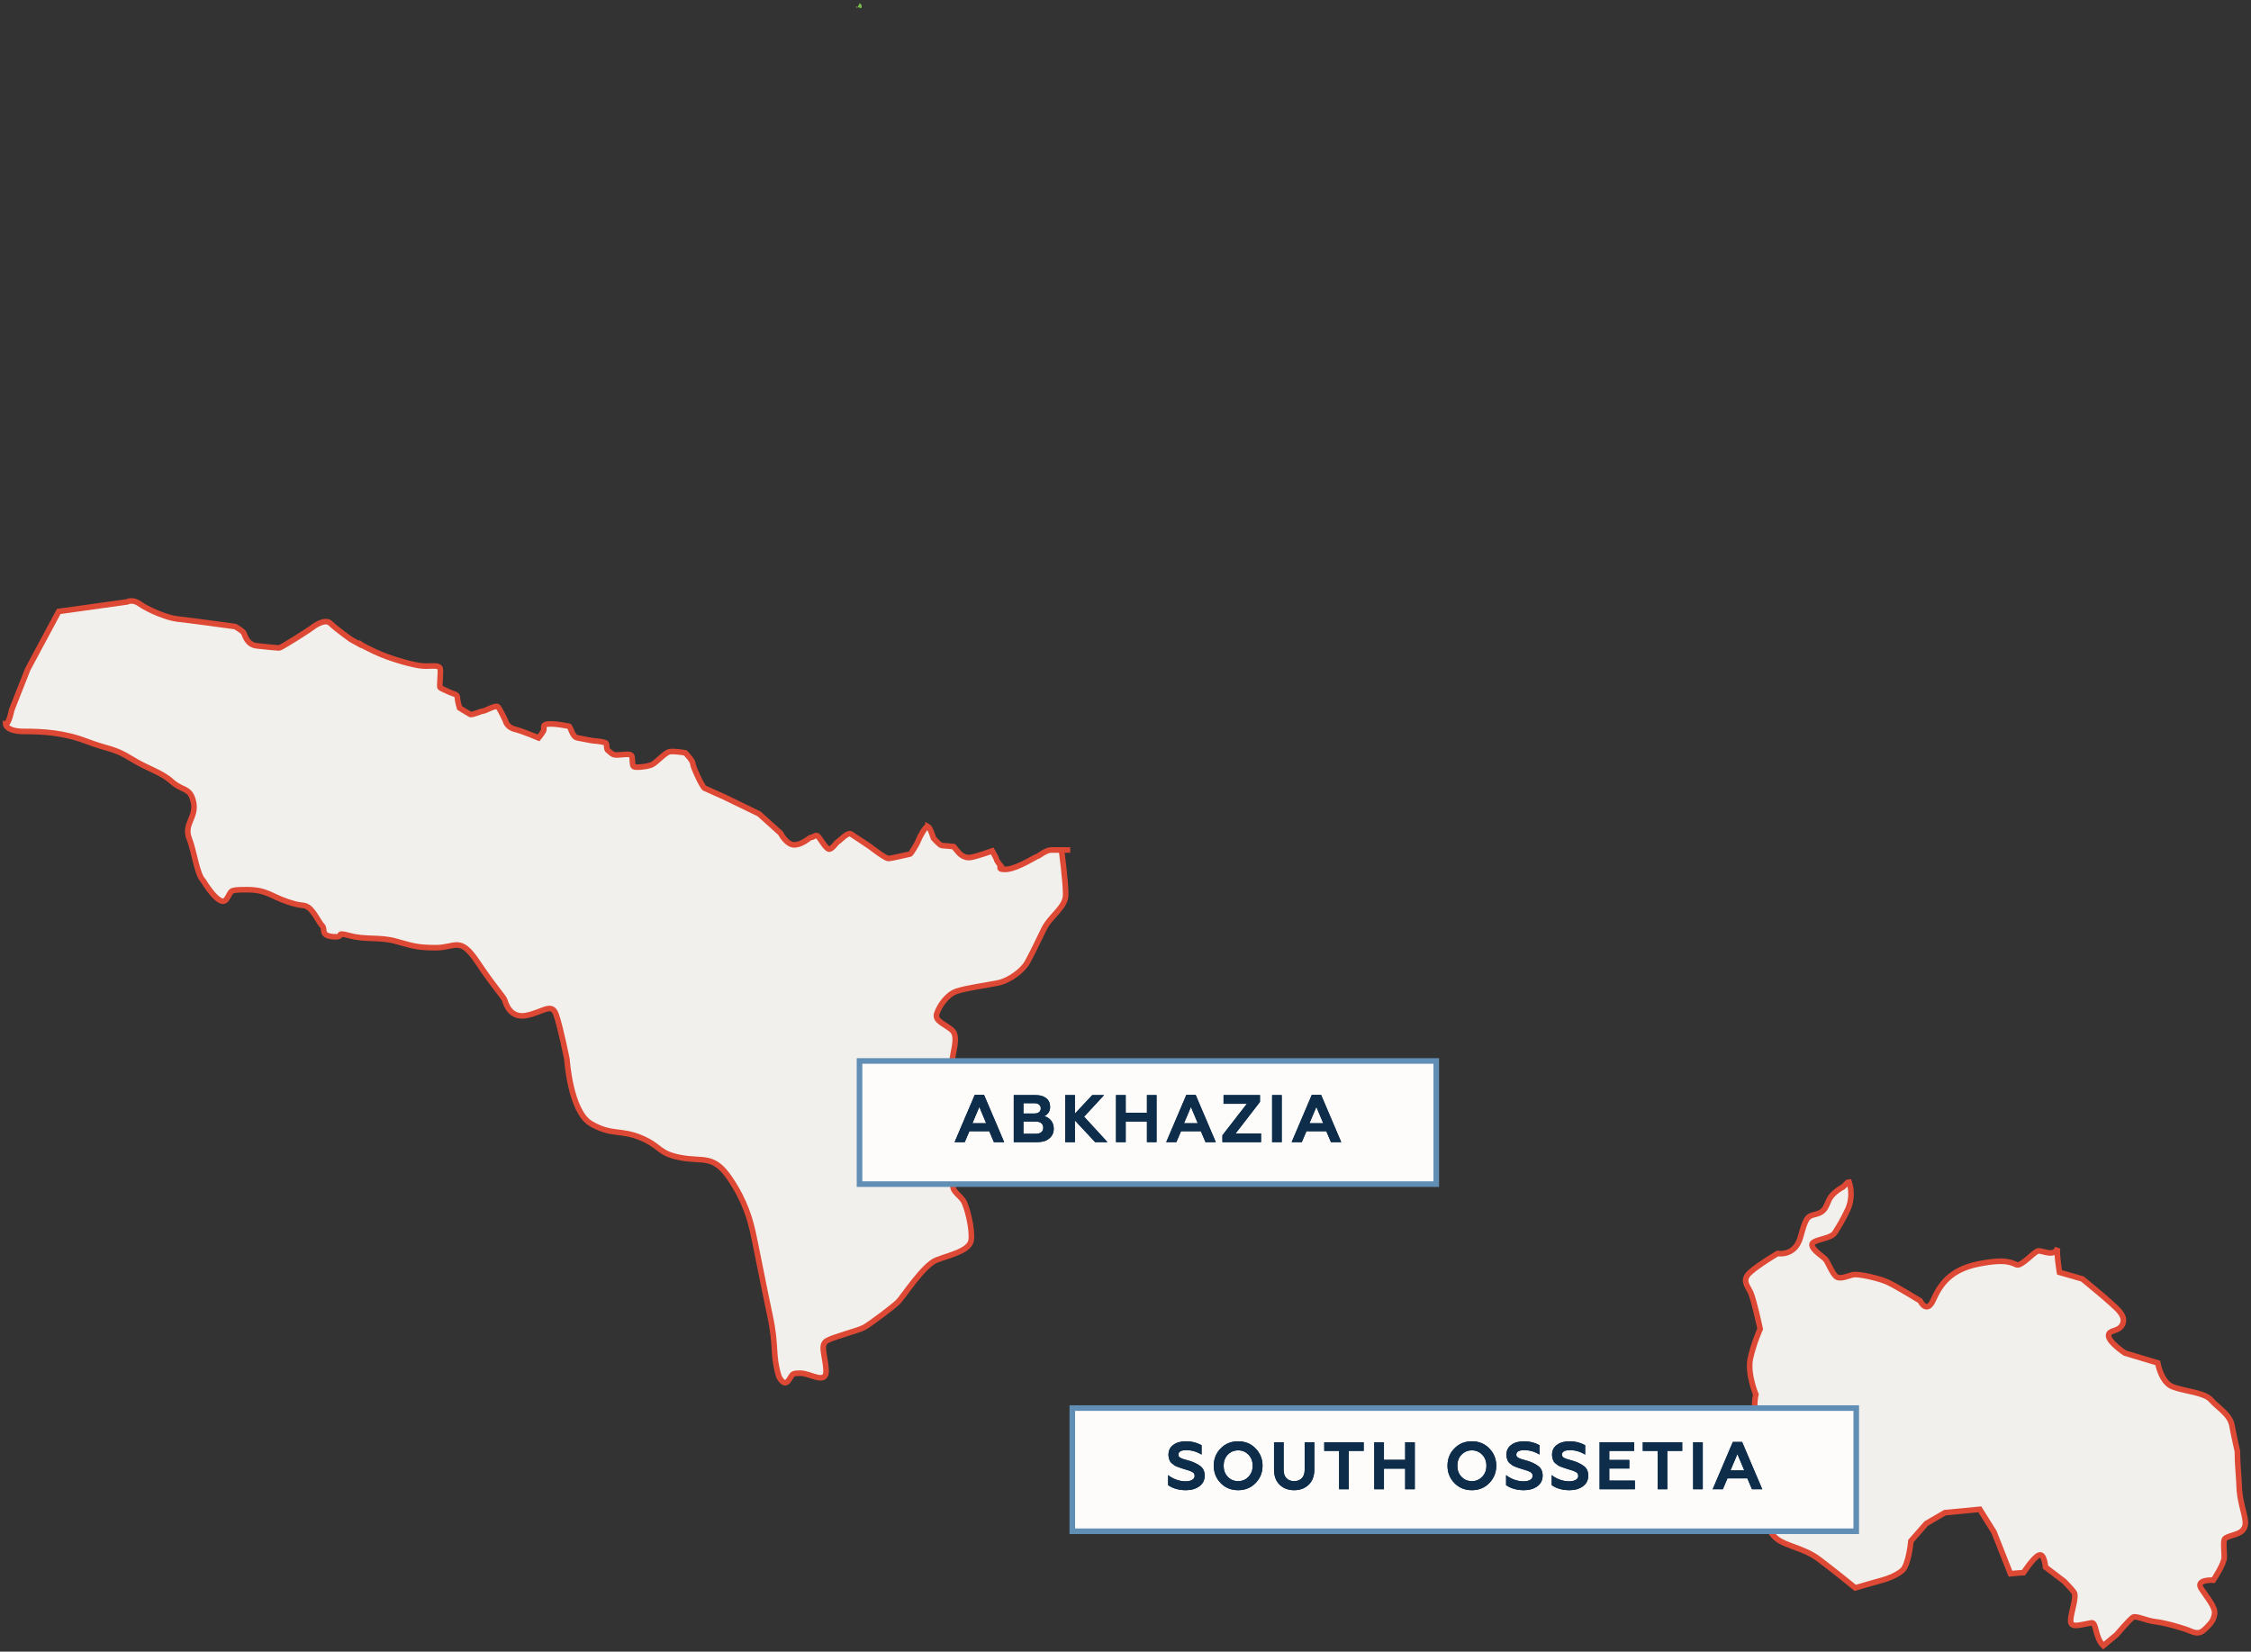
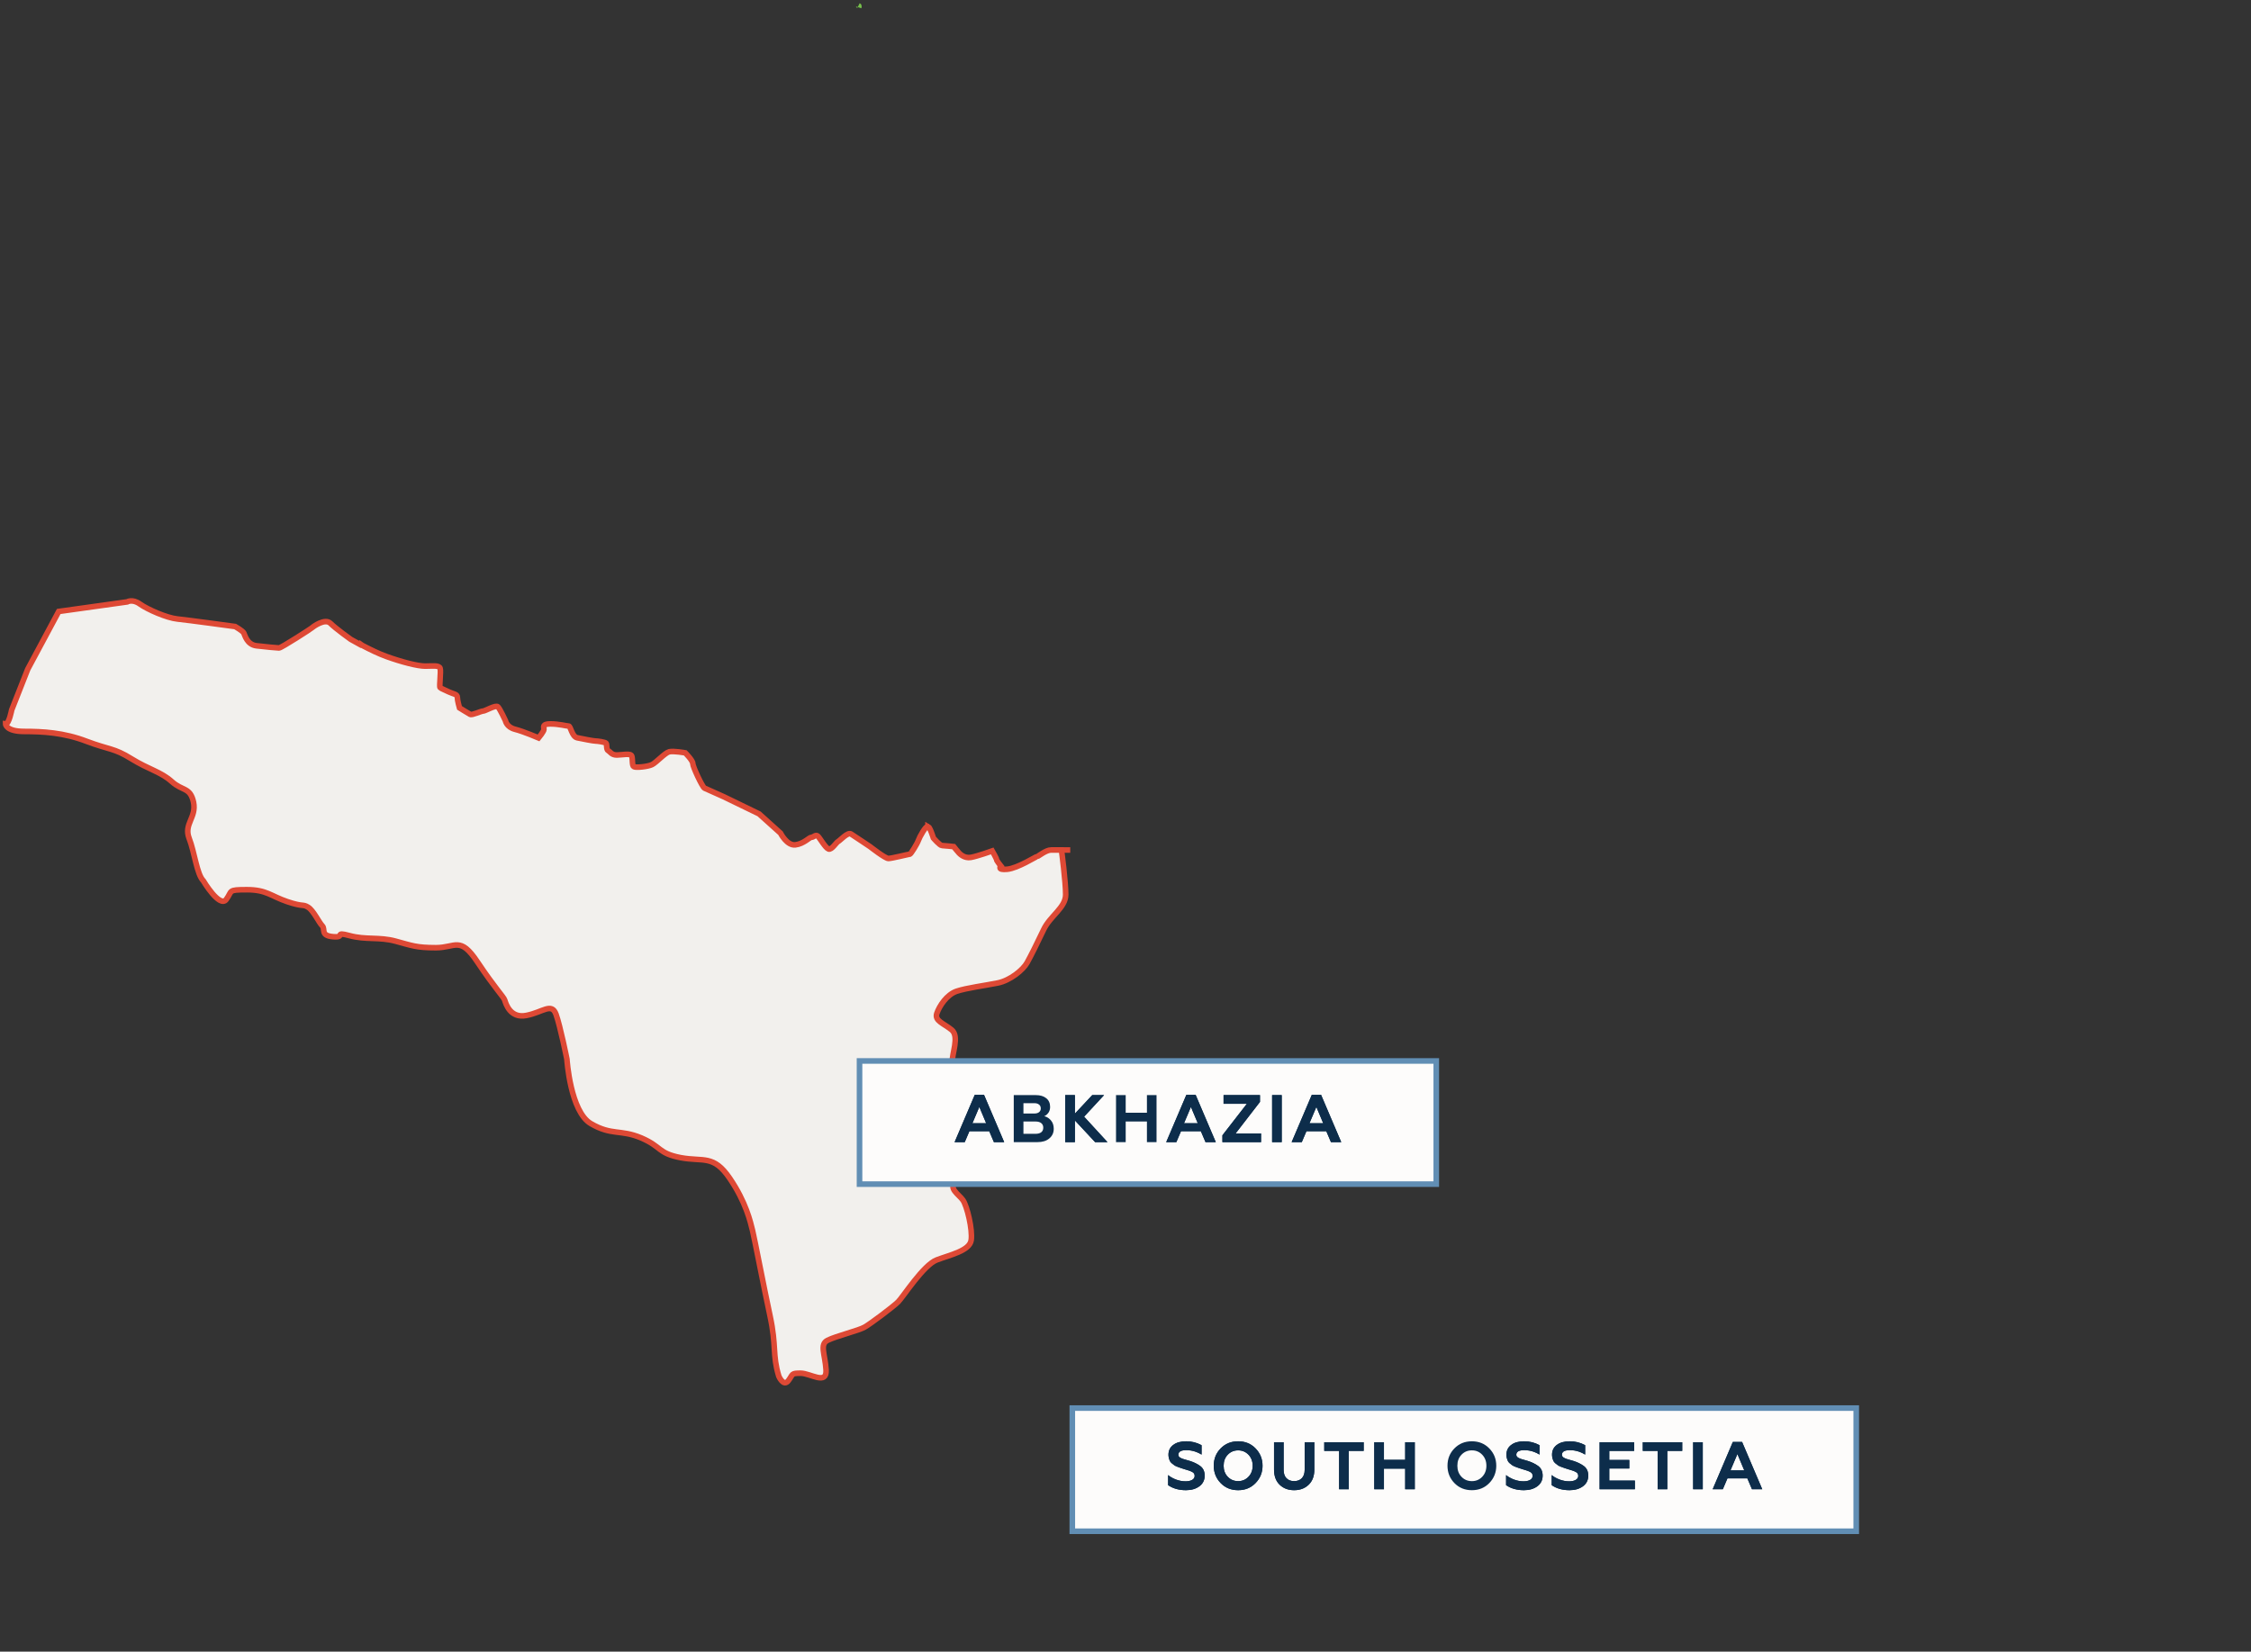
<svg xmlns="http://www.w3.org/2000/svg" width="402" height="295" viewBox="0 0 402 295" fill="none">
  <rect x="0" y="0" width="402" height="295" fill="#333333" stroke="none" />
-   <path d="M153.358 1.32C153.444 1.064 153.315 1 153.315 1Z" fill="#F2F0ED" />
  <path d="M153.358 1.32C153.444 1.064 153.315 1 153.315 1" stroke="#77C14B" stroke-miterlimit="10" />
  <path d="M191.132 151.819C190.854 151.819 190.213 151.819 189.529 151.819Z" fill="#F2F0ED" />
  <path d="M191.132 151.819C190.854 151.819 190.213 151.819 189.529 151.819" stroke="#DE4935" stroke-miterlimit="10" />
  <path d="M189.592 152.032C189.592 152.032 190.318 157.437 190.318 159.787C190.318 162.137 187.52 163.59 186.366 166.069C185.191 168.547 184.165 170.598 183.439 171.923C182.712 173.247 180.362 175.149 178.162 175.576C175.961 176.025 172.607 176.452 170.833 177.05C169.081 177.649 167.757 179.678 167.308 181.003C166.859 182.328 168.483 182.755 169.936 183.93C171.41 185.105 169.936 188.331 170.085 189.635C170.235 190.959 170.534 191.237 171.987 191.985C173.461 192.711 171.261 194.036 168.761 195.339C166.261 196.664 167.735 198.864 168.034 201.62C168.312 204.419 169.936 206.022 171.688 206.15C173.44 206.3 173.589 206.599 173.589 208.051C173.589 209.504 172.414 210.103 170.79 211.128C169.188 212.154 171.239 213.329 171.966 214.354C172.692 215.38 173.718 219.632 173.44 221.512C173.162 223.413 169.637 224.14 167.287 225.037C164.936 225.913 161.283 231.639 160.407 232.515C159.531 233.391 155.429 236.467 154.403 237.044C153.378 237.643 149.276 238.647 147.801 239.394C146.327 240.121 147.353 241.873 147.524 244.672C147.695 247.471 144.725 245.27 142.994 245.27C141.242 245.27 141.67 245.419 140.794 246.595C139.918 247.77 139.084 245.804 139.084 245.804C137.909 241.916 138.7 240.527 137.525 235.057C136.35 229.588 134.79 221.405 134.405 219.824C134.021 218.243 133.23 214.739 130.325 210.466C127.397 206.171 125.645 207.539 121.543 206.77C117.463 205.979 118.21 204.825 114.514 203.244C110.818 201.685 109.237 202.86 105.541 200.702C101.844 198.565 101.246 189.186 101.246 189.186C101.246 189.186 100.071 183.332 99.302 181.174C98.511 179.016 96.952 180.789 94.025 181.366C91.098 181.964 90.329 179.23 90.136 178.631C89.944 178.033 88.384 176.495 85.265 171.816C82.146 167.137 81.376 169.273 77.851 169.273C74.326 169.273 73.557 168.889 70.63 168.098C67.703 167.308 65.352 167.906 62.425 167.115C59.498 166.325 61.827 167.5 59.498 167.308C57.148 167.115 58.152 165.962 57.554 165.363C56.956 164.765 55.994 162.629 55.012 162.031C54.029 161.432 54.221 162.031 51.315 161.048C48.388 160.065 47.619 158.911 44.094 158.911C40.569 158.911 41.551 159.103 40.398 160.663C39.223 162.223 36.317 157.33 36.317 157.33C35.142 156.155 34.757 152.245 33.774 149.724C32.792 147.182 35.12 146.028 34.565 143.293C33.967 140.558 32.621 141.349 30.677 139.597C28.732 137.845 26.596 137.46 23.455 135.516C20.336 133.572 19.567 133.956 15.443 132.397C11.362 130.837 7.623 130.645 4.333 130.645C1 130.645 1 129.299 1 129.299C1.598 129.384 2.09 126.799 2.09 126.799L4.953 119.535L10.486 109.215L22.707 107.506C22.707 107.506 23.669 106.929 24.993 107.891C26.339 108.852 29.779 110.369 31.681 110.561C33.582 110.754 42 111.907 42 111.907C42 111.907 43.346 112.677 43.538 113.061C43.731 113.446 44.115 115.155 45.825 115.347C47.534 115.54 49.457 115.732 49.841 115.732C50.226 115.732 55.567 112.292 55.759 112.1C55.952 111.907 58.045 110.39 59.007 111.331C59.968 112.292 62.639 114.193 62.639 114.193L64.22 115.069C64.241 115.027 64.263 115.005 64.284 114.984L64.712 115.283C65.972 115.945 67.66 116.779 69.049 117.27C71.719 118.232 74.582 118.979 75.928 118.979C77.274 118.979 78.407 118.787 78.599 119.364C78.791 119.941 78.407 122.611 78.599 122.804C78.791 122.996 79.368 123.188 80.137 123.573C80.906 123.957 81.676 123.957 81.676 124.534C81.676 125.111 82.06 126.436 82.06 126.436C82.06 126.436 83.599 127.397 83.962 127.59C84.325 127.782 85.863 127.013 86.248 127.013C86.632 127.013 88.534 125.859 88.918 126.244C89.303 126.628 90.264 128.722 90.264 128.722C90.264 128.722 90.457 129.876 91.974 130.26C93.491 130.645 96.183 131.799 96.183 131.799C96.183 131.799 97.144 130.645 97.144 130.26C97.144 129.876 96.76 129.299 98.298 129.299C99.836 129.299 101.161 129.683 101.545 129.683C101.93 129.683 102.122 131.585 103.084 131.777C104.045 131.969 105.947 132.354 106.331 132.354C106.716 132.354 108.04 132.546 108.233 132.739C108.425 132.931 108.233 133.892 108.617 134.085C109.002 134.277 109.194 134.854 110.156 134.854C111.117 134.854 112.634 134.469 112.826 135.046C113.019 135.623 112.826 136.755 113.211 136.948C113.595 137.14 115.689 136.948 116.458 136.563C117.228 136.178 118.744 134.469 119.514 134.277C120.283 134.085 122.377 134.469 122.377 134.469C122.377 134.469 123.723 135.815 123.723 136.371C123.723 136.948 125.432 140.58 125.816 140.772C126.201 140.964 128.872 142.118 129.256 142.31C129.641 142.503 135.559 145.366 135.559 145.366L139.383 148.805C139.383 148.805 140.537 151.091 142.054 150.899C143.571 150.707 144.532 149.553 144.917 149.553C145.302 149.553 145.686 148.976 146.071 149.361C146.455 149.745 147.417 151.455 147.972 151.647C148.528 151.839 149.318 150.493 149.681 150.301C150.045 150.109 151.391 148.592 151.968 148.955C152.544 149.318 155.407 151.241 155.407 151.241C155.407 151.241 158.078 153.335 158.655 153.335C159.232 153.335 162.287 152.566 162.479 152.566C162.672 152.566 163.825 150.664 164.018 150.087C164.21 149.51 165.364 147.417 165.727 147.609V147.588C166.111 147.78 166.688 149.681 166.688 149.681C166.688 149.681 167.842 151.027 168.227 151.027C168.611 151.027 170.32 151.22 170.32 151.22C170.32 151.22 171.09 152.181 171.282 152.373C171.474 152.566 172.243 153.335 173.376 153.143C174.508 152.95 177.2 151.989 177.2 151.989C177.2 151.989 177.969 153.335 177.969 153.527C177.969 153.719 178.738 154.681 178.738 154.681C178.738 154.681 177.969 155.45 179.892 155.258C181.794 155.065 185.041 152.972 185.233 152.972C185.426 152.972 186.772 151.818 187.712 151.818C188.182 151.818 188.887 151.818 189.549 151.818L189.592 152.032Z" fill="#F2F0ED" stroke="#DE4935" stroke-miterlimit="10" />
-   <path d="M367.481 222.857C367.203 223.69 367.801 227.258 367.801 227.258L371.882 228.433C371.882 228.433 376.176 231.959 376.967 232.728C377.758 233.518 379.702 234.864 379.104 236.424C378.505 237.984 376.561 237.407 376.561 238.561C376.561 239.736 379.488 241.68 379.488 241.68L385.342 243.432C385.342 243.432 385.94 246.957 388.077 247.726C390.214 248.517 393.739 248.709 394.893 250.077C396.068 251.423 398.226 252.619 398.589 254.563C398.952 256.508 399.572 259.242 399.572 259.242C399.572 259.242 399.572 261.187 399.764 263.323C399.956 265.46 399.764 266.25 400.362 268.793C400.96 271.335 401.345 272.318 400.554 273.279C399.764 274.262 397.435 274.262 397.221 275.031C397.029 275.822 397.221 276.976 397.221 278.151C397.221 279.326 395.277 282.231 395.277 282.231C395.277 282.231 391.944 282.039 393.141 283.791C394.316 285.543 395.683 287.124 395.491 288.278C395.298 289.432 394.893 289.838 394.145 290.628C393.354 291.419 392.799 291.974 391.41 291.419C390.064 290.82 386.731 289.859 384.979 289.667C383.227 289.474 381.454 288.492 380.898 288.876C380.3 289.261 377.971 291.995 377.971 291.995L375.621 293.94C374.061 292.38 374.446 289.667 373.484 289.859C371.348 290.243 369.788 290.842 369.788 289.474C369.788 288.107 370.963 285.18 370.386 284.389C369.788 283.599 368.634 282.445 368.634 282.445L365.302 279.903C365.302 279.903 365.109 277.36 364.126 277.766C363.144 278.151 361.392 280.885 361.392 280.885L359.041 281.078L356.114 273.664L353.572 269.583L347.333 270.181L344 272.126L341.266 275.245C341.266 275.245 340.881 279.539 339.706 280.522C338.531 281.505 336.779 282.082 336.01 282.274C335.219 282.466 331.331 283.62 331.331 283.62C331.331 283.62 327.998 280.885 324.9 278.535C321.78 276.185 318.276 276.185 316.695 274.241C315.136 272.297 313.362 269.754 313.961 266.827C314.559 263.9 320.392 265.844 319.238 261.55C318.063 257.255 316.888 257.854 314.751 255.311C312.615 252.769 313.576 249.072 313.576 249.072C313.576 249.072 312.016 245.376 312.593 242.641C313.191 239.907 314.345 237.364 314.345 237.364C314.345 237.364 313.17 231.895 312.593 230.741C311.995 229.566 311.033 228.604 312.593 227.216C314.153 225.827 317.464 223.883 317.464 223.883C317.464 223.883 320.584 224.481 321.545 220.956C322.528 217.43 322.72 217.259 324.28 216.875C325.84 216.49 326.032 215.7 326.63 214.332C327.228 212.965 329.173 211.982 329.173 211.982L329.963 211.192L330.241 211.149C330.69 212.452 330.732 214.375 330.027 215.935C329.151 217.836 328.425 219.011 327.677 220.186C326.951 221.362 323.425 221.362 323.596 222.387C323.767 223.413 325.647 224.438 326.075 225.015C326.502 225.592 327.1 227.216 327.827 227.942C328.553 228.669 330.177 227.793 331.053 227.664C331.929 227.515 335.454 228.263 337.056 228.989C338.659 229.715 342.911 232.343 342.911 232.343C342.911 232.343 344.086 234.822 345.261 232.194C346.436 229.566 348.188 226.788 353.294 225.763C358.422 224.737 359.298 225.613 360.174 225.912C361.05 226.19 363.25 223.562 363.977 223.434C364.725 223.306 366.904 224.63 367.481 222.857Z" fill="#F2F0ED" stroke="#DE4935" stroke-miterlimit="10" />
  <rect x="153.5" y="189.5" width="103" height="22" fill="#FDFCFB" />
  <path d="M172.291 204H170.479L174.079 195.552H175.735L179.335 204H177.499L176.671 202.056H173.119L172.291 204ZM174.895 197.712L173.659 200.628H176.119L174.895 197.712Z" fill="#0D2D4B" />
-   <path d="M185.269 204H181.045V195.6H184.993C185.769 195.6 186.385 195.784 186.841 196.152C187.305 196.52 187.537 197.036 187.537 197.7C187.537 198.108 187.437 198.456 187.237 198.744C187.037 199.032 186.785 199.24 186.481 199.368C186.937 199.464 187.337 199.712 187.681 200.112C188.017 200.504 188.185 201.004 188.185 201.612C188.185 202.324 187.921 202.9 187.393 203.34C186.873 203.78 186.165 204 185.269 204ZM182.773 200.316V202.512H184.945C185.377 202.512 185.713 202.42 185.953 202.236C186.193 202.044 186.313 201.772 186.313 201.42C186.313 201.068 186.193 200.796 185.953 200.604C185.713 200.412 185.377 200.316 184.945 200.316H182.773ZM182.773 197.04V198.888H184.717C185.077 198.888 185.357 198.808 185.557 198.648C185.765 198.488 185.869 198.264 185.869 197.976C185.869 197.68 185.765 197.452 185.557 197.292C185.357 197.124 185.077 197.04 184.717 197.04H182.773Z" fill="#0D2D4B" />
  <path d="M191.963 204H190.235V195.6H191.963V198.912L195.059 195.6H197.171L193.607 199.452L197.783 204H195.575L191.963 200.124V204Z" fill="#0D2D4B" />
-   <path d="M201.035 204H199.307V195.6H201.035V198.744H204.827V195.6H206.543V204H204.827V200.316H201.035V204Z" fill="#0D2D4B" />
  <path d="M210.081 204H208.269L211.869 195.552H213.525L217.125 204H215.289L214.461 202.056H210.909L210.081 204ZM212.685 197.712L211.449 200.628H213.909L212.685 197.712Z" fill="#0D2D4B" />
  <path d="M225.208 204H218.308V202.776L222.676 197.148H218.512V195.6H225.016V196.812L220.66 202.452H225.208V204Z" fill="#0D2D4B" />
  <path d="M228.899 204H227.183V195.6H228.899V204Z" fill="#0D2D4B" />
  <path d="M232.483 204H230.671L234.271 195.552H235.927L239.527 204H237.691L236.863 202.056H233.311L232.483 204ZM235.087 197.712L233.851 200.628H236.311L235.087 197.712Z" fill="#0D2D4B" />
  <path fill-rule="evenodd" clip-rule="evenodd" d="M176.671 202.056L177.499 204H179.335L175.735 195.552H174.079L170.479 204H172.291L173.119 202.056H176.671ZM174.895 197.712L173.659 200.628H176.119L174.895 197.712ZM187.497 199.917C187.197 199.63 186.858 199.447 186.481 199.368C186.785 199.24 187.037 199.032 187.237 198.744C187.269 198.698 187.298 198.65 187.325 198.601C187.466 198.343 187.537 198.042 187.537 197.7C187.537 197.036 187.305 196.52 186.841 196.152C186.385 195.784 185.769 195.6 184.993 195.6H181.045V204H185.269C186.165 204 186.873 203.78 187.393 203.34C187.921 202.9 188.185 202.324 188.185 201.612C188.185 201.004 188.017 200.504 187.681 200.112C187.621 200.042 187.56 199.978 187.497 199.917ZM185.167 198.836C185.282 198.806 185.385 198.763 185.474 198.707C185.503 198.689 185.531 198.669 185.557 198.648C185.765 198.488 185.869 198.264 185.869 197.976C185.869 197.68 185.765 197.452 185.557 197.292C185.357 197.124 185.077 197.04 184.717 197.04H182.773V198.888H184.717C184.884 198.888 185.034 198.87 185.167 198.836ZM182.773 202.512V200.316H184.945C185.377 200.316 185.713 200.412 185.953 200.604C186.193 200.796 186.313 201.068 186.313 201.42C186.313 201.772 186.193 202.044 185.953 202.236C185.713 202.42 185.377 202.512 184.945 202.512H182.773ZM191.963 195.6H190.235V204H191.963V200.124L195.575 204H197.783L193.607 199.452L197.171 195.6H195.059L191.963 198.912V195.6ZM201.035 198.744V195.6H199.307V204H201.035V200.316H204.827V204H206.543V195.6H204.827V198.744H201.035ZM222.676 197.148L218.308 202.776V204H225.208V202.452H220.66L225.016 196.812V195.6H218.512V197.148H222.676ZM213.525 195.552L217.125 204H215.289L214.461 202.056H210.909L210.081 204H208.269L211.869 195.552H213.525ZM212.685 197.712L211.449 200.628H213.909L212.685 197.712ZM235.927 195.552L239.527 204H237.691L236.863 202.056H233.311L232.483 204H230.671L234.271 195.552H235.927ZM235.087 197.712L233.851 200.628H236.311L235.087 197.712ZM228.899 204V195.6H227.183V204H228.899Z" fill="#0D2D4B" />
  <rect x="153.5" y="189.5" width="103" height="22" stroke="#618EB4" />
  <rect x="191.5" y="251.5" width="140" height="22" fill="#FDFCFB" />
  <path d="M211.803 266.168C210.539 266.168 209.475 265.868 208.611 265.268V263.468C208.963 263.772 209.427 264.036 210.003 264.26C210.587 264.476 211.163 264.584 211.731 264.584C212.203 264.584 212.591 264.5 212.895 264.332C213.199 264.156 213.351 263.916 213.351 263.612C213.351 263.284 213.207 263.052 212.919 262.916C212.799 262.844 212.639 262.772 212.439 262.7L212.151 262.604L211.479 262.4L210.855 262.196C210.767 262.172 210.579 262.104 210.291 261.992C210.043 261.896 209.863 261.812 209.751 261.74C209.335 261.452 209.071 261.208 208.959 261.008C208.767 260.624 208.671 260.232 208.671 259.832C208.671 259.088 208.955 258.504 209.523 258.08C210.091 257.648 210.863 257.432 211.839 257.432C212.823 257.432 213.739 257.664 214.587 258.128V259.808C213.731 259.28 212.823 259.016 211.863 259.016C210.911 259.016 210.435 259.292 210.435 259.844C210.435 260.084 210.583 260.276 210.879 260.42C211.055 260.516 211.283 260.6 211.563 260.672C211.939 260.776 212.243 260.864 212.475 260.936C213.171 261.152 213.779 261.444 214.299 261.812C214.859 262.204 215.139 262.788 215.139 263.564C215.139 264.372 214.823 265.008 214.191 265.472C213.559 265.936 212.763 266.168 211.803 266.168Z" fill="#0D2D4B" />
  <path d="M219.257 263.768C219.753 264.288 220.373 264.548 221.117 264.548C221.853 264.548 222.469 264.288 222.965 263.768C223.461 263.248 223.709 262.592 223.709 261.8C223.709 261.008 223.461 260.352 222.965 259.832C222.469 259.312 221.853 259.052 221.117 259.052C220.373 259.052 219.753 259.312 219.257 259.832C218.769 260.344 218.525 261 218.525 261.8C218.525 262.6 218.769 263.256 219.257 263.768ZM216.761 261.8C216.761 260.568 217.173 259.536 217.997 258.704C218.821 257.856 219.861 257.432 221.117 257.432C222.365 257.432 223.401 257.856 224.225 258.704C225.057 259.552 225.473 260.584 225.473 261.8C225.473 263.008 225.057 264.04 224.225 264.896C223.401 265.744 222.365 266.168 221.117 266.168C219.861 266.168 218.821 265.744 217.997 264.896C217.173 264.048 216.761 263.016 216.761 261.8Z" fill="#0D2D4B" />
  <path d="M231.113 266.168C230.065 266.168 229.205 265.844 228.533 265.196C227.861 264.548 227.525 263.64 227.525 262.472V257.6H229.241V262.532C229.241 263.18 229.409 263.68 229.745 264.032C230.089 264.376 230.545 264.548 231.113 264.548C231.689 264.548 232.145 264.376 232.481 264.032C232.825 263.68 232.997 263.18 232.997 262.532V257.6H234.725V262.472C234.725 263.64 234.385 264.548 233.705 265.196C233.033 265.844 232.169 266.168 231.113 266.168Z" fill="#0D2D4B" />
  <path d="M236.494 259.148V257.6H243.538V259.148H240.874V266H239.146V259.148H236.494Z" fill="#0D2D4B" />
  <path d="M247.155 266H245.427V257.6H247.155V260.744H250.947V257.6H252.663V266H250.947V262.316H247.155V266Z" fill="#0D2D4B" />
-   <path d="M260.999 263.768C261.495 264.288 262.115 264.548 262.859 264.548C263.595 264.548 264.211 264.288 264.707 263.768C265.203 263.248 265.451 262.592 265.451 261.8C265.451 261.008 265.203 260.352 264.707 259.832C264.211 259.312 263.595 259.052 262.859 259.052C262.115 259.052 261.495 259.312 260.999 259.832C260.511 260.344 260.267 261 260.267 261.8C260.267 262.6 260.511 263.256 260.999 263.768ZM258.503 261.8C258.503 260.568 258.915 259.536 259.739 258.704C260.563 257.856 261.603 257.432 262.859 257.432C264.107 257.432 265.143 257.856 265.967 258.704C266.799 259.552 267.215 260.584 267.215 261.8C267.215 263.008 266.799 264.04 265.967 264.896C265.143 265.744 264.107 266.168 262.859 266.168C261.603 266.168 260.563 265.744 259.739 264.896C258.915 264.048 258.503 263.016 258.503 261.8Z" fill="#0D2D4B" />
  <path d="M272.16 266.168C270.896 266.168 269.832 265.868 268.968 265.268V263.468C269.32 263.772 269.784 264.036 270.36 264.26C270.944 264.476 271.52 264.584 272.088 264.584C272.56 264.584 272.948 264.5 273.252 264.332C273.556 264.156 273.708 263.916 273.708 263.612C273.708 263.284 273.564 263.052 273.276 262.916C273.156 262.844 272.996 262.772 272.796 262.7L272.508 262.604L271.836 262.4L271.212 262.196C271.124 262.172 270.936 262.104 270.648 261.992C270.4 261.896 270.22 261.812 270.108 261.74C269.692 261.452 269.428 261.208 269.316 261.008C269.124 260.624 269.028 260.232 269.028 259.832C269.028 259.088 269.312 258.504 269.88 258.08C270.448 257.648 271.22 257.432 272.196 257.432C273.18 257.432 274.096 257.664 274.944 258.128V259.808C274.088 259.28 273.18 259.016 272.22 259.016C271.268 259.016 270.792 259.292 270.792 259.844C270.792 260.084 270.94 260.276 271.236 260.42C271.412 260.516 271.64 260.6 271.92 260.672C272.296 260.776 272.6 260.864 272.832 260.936C273.528 261.152 274.136 261.444 274.656 261.812C275.216 262.204 275.496 262.788 275.496 263.564C275.496 264.372 275.18 265.008 274.548 265.472C273.916 265.936 273.12 266.168 272.16 266.168Z" fill="#0D2D4B" />
  <path d="M280.306 266.168C279.042 266.168 277.978 265.868 277.114 265.268V263.468C277.466 263.772 277.93 264.036 278.506 264.26C279.09 264.476 279.666 264.584 280.234 264.584C280.706 264.584 281.094 264.5 281.398 264.332C281.702 264.156 281.854 263.916 281.854 263.612C281.854 263.284 281.71 263.052 281.422 262.916C281.302 262.844 281.142 262.772 280.942 262.7L280.654 262.604L279.982 262.4L279.358 262.196C279.27 262.172 279.082 262.104 278.794 261.992C278.546 261.896 278.366 261.812 278.254 261.74C277.838 261.452 277.574 261.208 277.462 261.008C277.27 260.624 277.174 260.232 277.174 259.832C277.174 259.088 277.458 258.504 278.026 258.08C278.594 257.648 279.366 257.432 280.342 257.432C281.326 257.432 282.242 257.664 283.09 258.128V259.808C282.234 259.28 281.326 259.016 280.366 259.016C279.414 259.016 278.938 259.292 278.938 259.844C278.938 260.084 279.086 260.276 279.382 260.42C279.558 260.516 279.786 260.6 280.066 260.672C280.442 260.776 280.746 260.864 280.978 260.936C281.674 261.152 282.282 261.444 282.802 261.812C283.362 262.204 283.642 262.788 283.642 263.564C283.642 264.372 283.326 265.008 282.694 265.472C282.062 265.936 281.266 266.168 280.306 266.168Z" fill="#0D2D4B" />
  <path d="M291.969 266H285.669V257.6H291.837V259.148H287.397V260.768H290.973V262.292H287.397V264.452H291.969V266Z" fill="#0D2D4B" />
  <path d="M293.381 259.148V257.6H300.425V259.148H297.761V266H296.033V259.148H293.381Z" fill="#0D2D4B" />
  <path d="M304.091 266H302.375V257.6H304.091V266Z" fill="#0D2D4B" />
  <path d="M307.674 266H305.862L309.462 257.552H311.118L314.718 266H312.882L312.054 264.056H308.502L307.674 266ZM310.278 259.712L309.042 262.628H311.502L310.278 259.712Z" fill="#0D2D4B" />
  <path fill-rule="evenodd" clip-rule="evenodd" d="M210.003 264.26C209.866 264.207 209.736 264.151 209.611 264.094C209.213 263.908 208.88 263.7 208.611 263.468V265.268C209.475 265.868 210.539 266.168 211.803 266.168C212.763 266.168 213.559 265.936 214.191 265.472C214.823 265.008 215.139 264.372 215.139 263.564C215.139 262.788 214.859 262.204 214.299 261.812C213.779 261.444 213.171 261.152 212.475 260.936C212.243 260.864 211.939 260.776 211.563 260.672C211.283 260.6 211.055 260.516 210.879 260.42C210.583 260.276 210.435 260.084 210.435 259.844C210.435 259.292 210.911 259.016 211.863 259.016C212.458 259.016 213.033 259.117 213.587 259.32C213.928 259.444 214.262 259.607 214.587 259.808V258.128C213.739 257.664 212.823 257.432 211.839 257.432C210.863 257.432 210.091 257.648 209.523 258.08C208.955 258.504 208.671 259.088 208.671 259.832C208.671 260.232 208.767 260.624 208.959 261.008C209.071 261.208 209.335 261.452 209.751 261.74C209.863 261.812 210.043 261.896 210.291 261.992C210.579 262.104 210.767 262.172 210.855 262.196L211.479 262.4L212.151 262.604L212.439 262.7C212.639 262.772 212.799 262.844 212.919 262.916C213.207 263.052 213.351 263.284 213.351 263.612C213.351 263.916 213.199 264.156 212.895 264.332C212.591 264.5 212.203 264.584 211.731 264.584C211.163 264.584 210.587 264.476 210.003 264.26ZM217.997 258.704C217.173 259.536 216.761 260.568 216.761 261.8C216.761 263.016 217.173 264.048 217.997 264.896C218.821 265.744 219.861 266.168 221.117 266.168C222.365 266.168 223.401 265.744 224.225 264.896C225.057 264.04 225.473 263.008 225.473 261.8C225.473 260.584 225.057 259.552 224.225 258.704C223.401 257.856 222.365 257.432 221.117 257.432C219.861 257.432 218.821 257.856 217.997 258.704ZM219.257 259.832C219.753 259.312 220.373 259.052 221.117 259.052C221.853 259.052 222.469 259.312 222.965 259.832C223.461 260.352 223.709 261.008 223.709 261.8C223.709 262.592 223.461 263.248 222.965 263.768C222.469 264.288 221.853 264.548 221.117 264.548C220.373 264.548 219.753 264.288 219.257 263.768C218.769 263.256 218.525 262.6 218.525 261.8C218.525 261 218.769 260.344 219.257 259.832ZM229.745 264.032C229.409 263.68 229.241 263.18 229.241 262.532V257.6H227.525V262.472C227.525 263.64 227.861 264.548 228.533 265.196C229.205 265.844 230.065 266.168 231.113 266.168C232.169 266.168 233.033 265.844 233.705 265.196C234.385 264.548 234.725 263.64 234.725 262.472V257.6H232.997V262.532C232.997 263.18 232.825 263.68 232.481 264.032C232.145 264.376 231.689 264.548 231.113 264.548C230.545 264.548 230.089 264.376 229.745 264.032ZM247.155 260.744V257.6H245.427V266H247.155V262.316H250.947V266H252.663V257.6H250.947V260.744H247.155ZM240.874 259.148H243.538V257.6H236.494V259.148H239.146V266H240.874V259.148ZM260.999 259.832C261.495 259.312 262.115 259.052 262.859 259.052C263.595 259.052 264.211 259.312 264.707 259.832C265.203 260.352 265.451 261.008 265.451 261.8C265.451 262.592 265.203 263.248 264.707 263.768C264.211 264.288 263.595 264.548 262.859 264.548C262.115 264.548 261.495 264.288 260.999 263.768C260.511 263.256 260.267 262.6 260.267 261.8C260.267 261 260.511 260.344 260.999 259.832ZM259.739 258.704C260.563 257.856 261.603 257.432 262.859 257.432C264.107 257.432 265.143 257.856 265.967 258.704C266.799 259.552 267.215 260.584 267.215 261.8C267.215 263.008 266.799 264.04 265.967 264.896C265.143 265.744 264.107 266.168 262.859 266.168C261.603 266.168 260.563 265.744 259.739 264.896C258.915 264.048 258.503 263.016 258.503 261.8C258.503 260.568 258.915 259.536 259.739 258.704ZM273.252 264.332C272.948 264.5 272.56 264.584 272.088 264.584C271.52 264.584 270.944 264.476 270.36 264.26C270.223 264.207 270.092 264.151 269.968 264.094C269.569 263.908 269.236 263.7 268.968 263.468V265.268C269.832 265.868 270.896 266.168 272.16 266.168C273.12 266.168 273.916 265.936 274.548 265.472C275.18 265.008 275.496 264.372 275.496 263.564C275.496 262.788 275.216 262.204 274.656 261.812C274.136 261.444 273.528 261.152 272.832 260.936C272.6 260.864 272.296 260.776 271.92 260.672C271.64 260.6 271.412 260.516 271.236 260.42C270.94 260.276 270.792 260.084 270.792 259.844C270.792 259.292 271.268 259.016 272.22 259.016C272.814 259.016 273.389 259.117 273.944 259.32C274.284 259.444 274.618 259.607 274.944 259.808V258.128C274.096 257.664 273.18 257.432 272.196 257.432C271.22 257.432 270.448 257.648 269.88 258.08C269.312 258.504 269.028 259.088 269.028 259.832C269.028 260.232 269.124 260.624 269.316 261.008C269.428 261.208 269.692 261.452 270.108 261.74C270.22 261.812 270.4 261.896 270.648 261.992C270.936 262.104 271.124 262.172 271.212 262.196L271.836 262.4L272.508 262.604L272.796 262.7C272.996 262.772 273.156 262.844 273.276 262.916C273.564 263.052 273.708 263.284 273.708 263.612C273.708 263.916 273.556 264.156 273.252 264.332ZM281.398 264.332C281.094 264.5 280.706 264.584 280.234 264.584C279.666 264.584 279.09 264.476 278.506 264.26C278.369 264.207 278.239 264.151 278.114 264.094C277.716 263.908 277.383 263.7 277.114 263.468V265.268C277.978 265.868 279.042 266.168 280.306 266.168C281.266 266.168 282.062 265.936 282.694 265.472C283.326 265.008 283.642 264.372 283.642 263.564C283.642 262.788 283.362 262.204 282.802 261.812C282.282 261.444 281.674 261.152 280.978 260.936C280.746 260.864 280.442 260.776 280.066 260.672C279.786 260.6 279.558 260.516 279.382 260.42C279.086 260.276 278.938 260.084 278.938 259.844C278.938 259.292 279.414 259.016 280.366 259.016C280.961 259.016 281.536 259.117 282.09 259.32C282.431 259.444 282.765 259.607 283.09 259.808V258.128C282.242 257.664 281.326 257.432 280.342 257.432C279.366 257.432 278.594 257.648 278.026 258.08C277.458 258.504 277.174 259.088 277.174 259.832C277.174 260.232 277.27 260.624 277.462 261.008C277.574 261.208 277.838 261.452 278.254 261.74C278.366 261.812 278.546 261.896 278.794 261.992C279.082 262.104 279.27 262.172 279.358 262.196L279.982 262.4L280.654 262.604L280.942 262.7C281.142 262.772 281.302 262.844 281.422 262.916C281.71 263.052 281.854 263.284 281.854 263.612C281.854 263.916 281.702 264.156 281.398 264.332ZM287.397 260.768V259.148H291.837V257.6H285.669V266H291.969V264.452H287.397V262.292H290.973V260.768H287.397ZM297.761 259.148H300.425V257.6H293.381V259.148H296.033V266H297.761V259.148ZM311.118 257.552L314.718 266H312.882L312.054 264.056H308.502L307.674 266H305.862L309.462 257.552H311.118ZM310.278 259.712L309.042 262.628H311.502L310.278 259.712ZM304.091 266V257.6H302.375V266H304.091Z" fill="#0D2D4B" />
  <rect x="191.5" y="251.5" width="140" height="22" stroke="#618EB4" />
</svg>